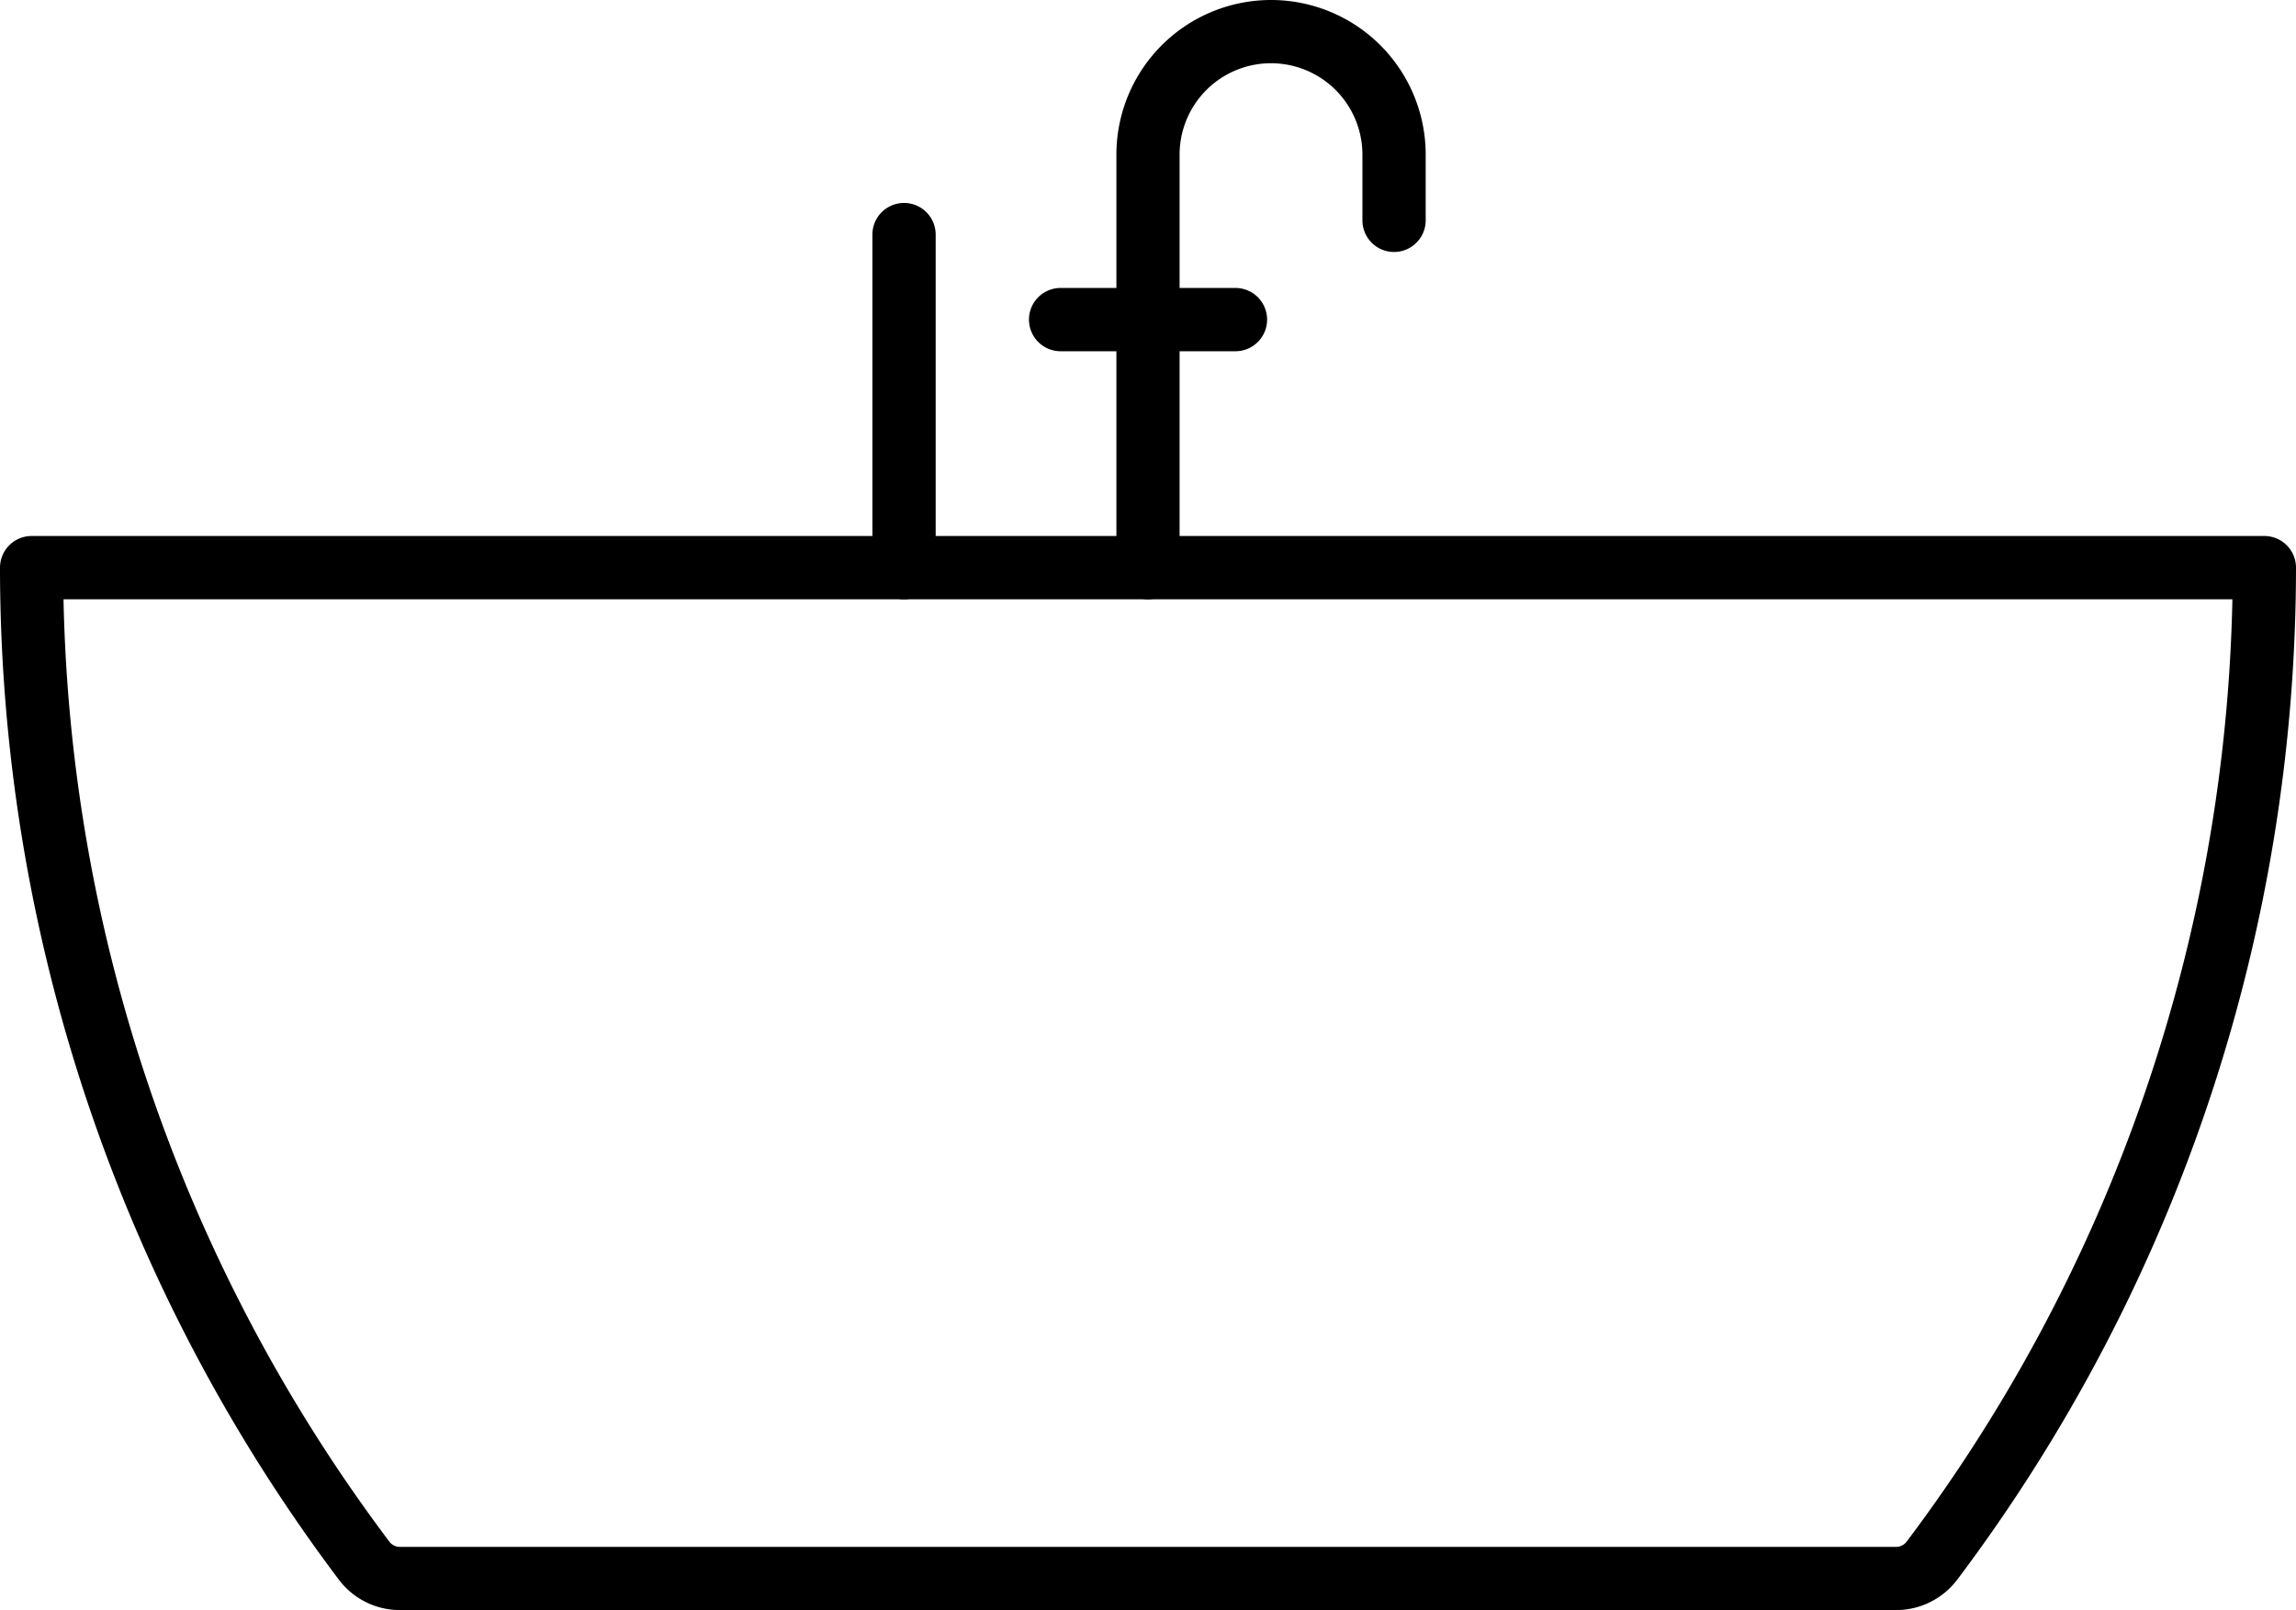
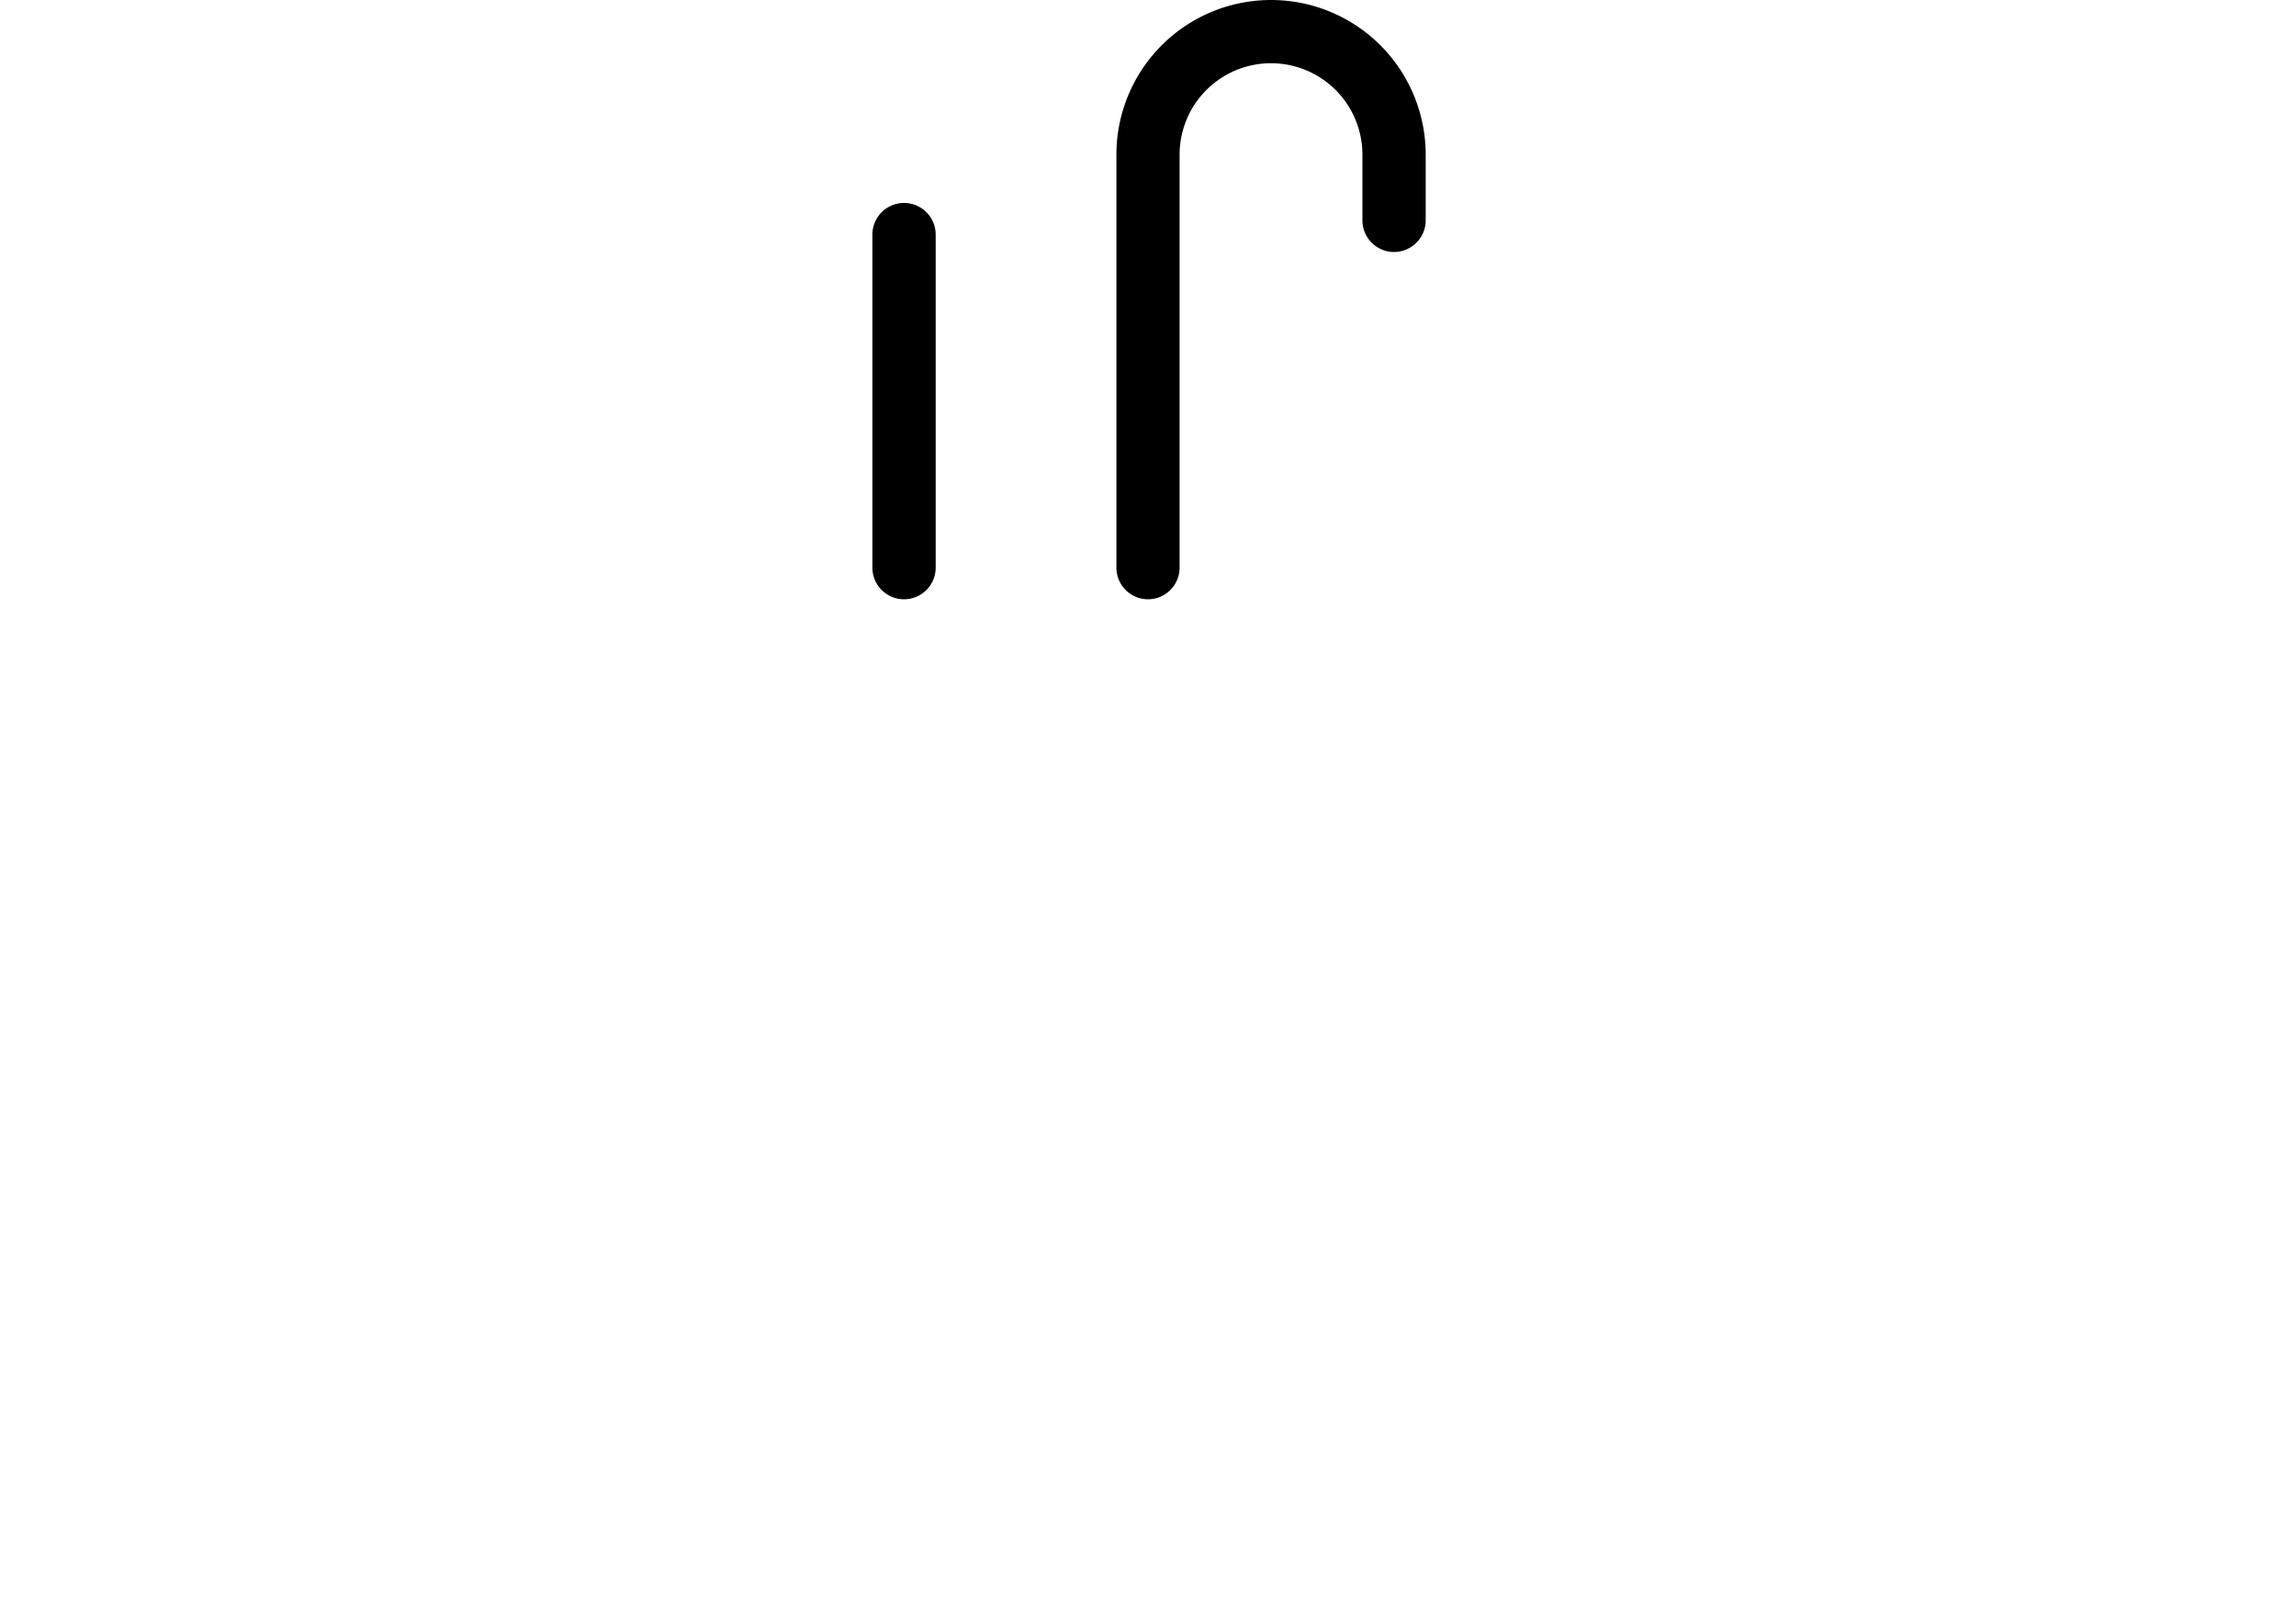
<svg xmlns="http://www.w3.org/2000/svg" width="28.521" height="20" viewBox="0 0 28.521 20">
-   <path d="M23.555,77.624H4.966a.951.951,0,0,1-.76-.382A20.92,20.92,0,0,1,0,64.675a.393.393,0,0,1,.393-.393H28.128a.393.393,0,0,1,.393.393,20.922,20.922,0,0,1-4.205,12.567.953.953,0,0,1-.761.382M.789,65.068A20.151,20.151,0,0,0,4.836,76.773a.163.163,0,0,0,.13.066H23.555a.164.164,0,0,0,.13-.066,20.152,20.152,0,0,0,4.046-11.705Z" transform="translate(0 -57.624)" fill="currentColor" />
  <path d="M134.28,7.444a.393.393,0,0,1-.393-.393V1.921a1.921,1.921,0,0,1,3.842,0v.816a.393.393,0,0,1-.786,0V1.921a1.135,1.135,0,0,0-2.271,0v5.13a.393.393,0,0,1-.393.393" transform="translate(-120.019)" fill="currentColor" />
-   <path d="M125.966,35.316h-2.172a.393.393,0,1,1,0-.786h2.172a.393.393,0,0,1,0,.786" transform="translate(-110.619 -30.953)" fill="currentColor" />
  <path d="M105.015,29.26a.393.393,0,0,1-.393-.393V24.73a.393.393,0,0,1,.786,0v4.137a.393.393,0,0,1-.393.393" transform="translate(-93.785 -21.816)" fill="currentColor" />
</svg>